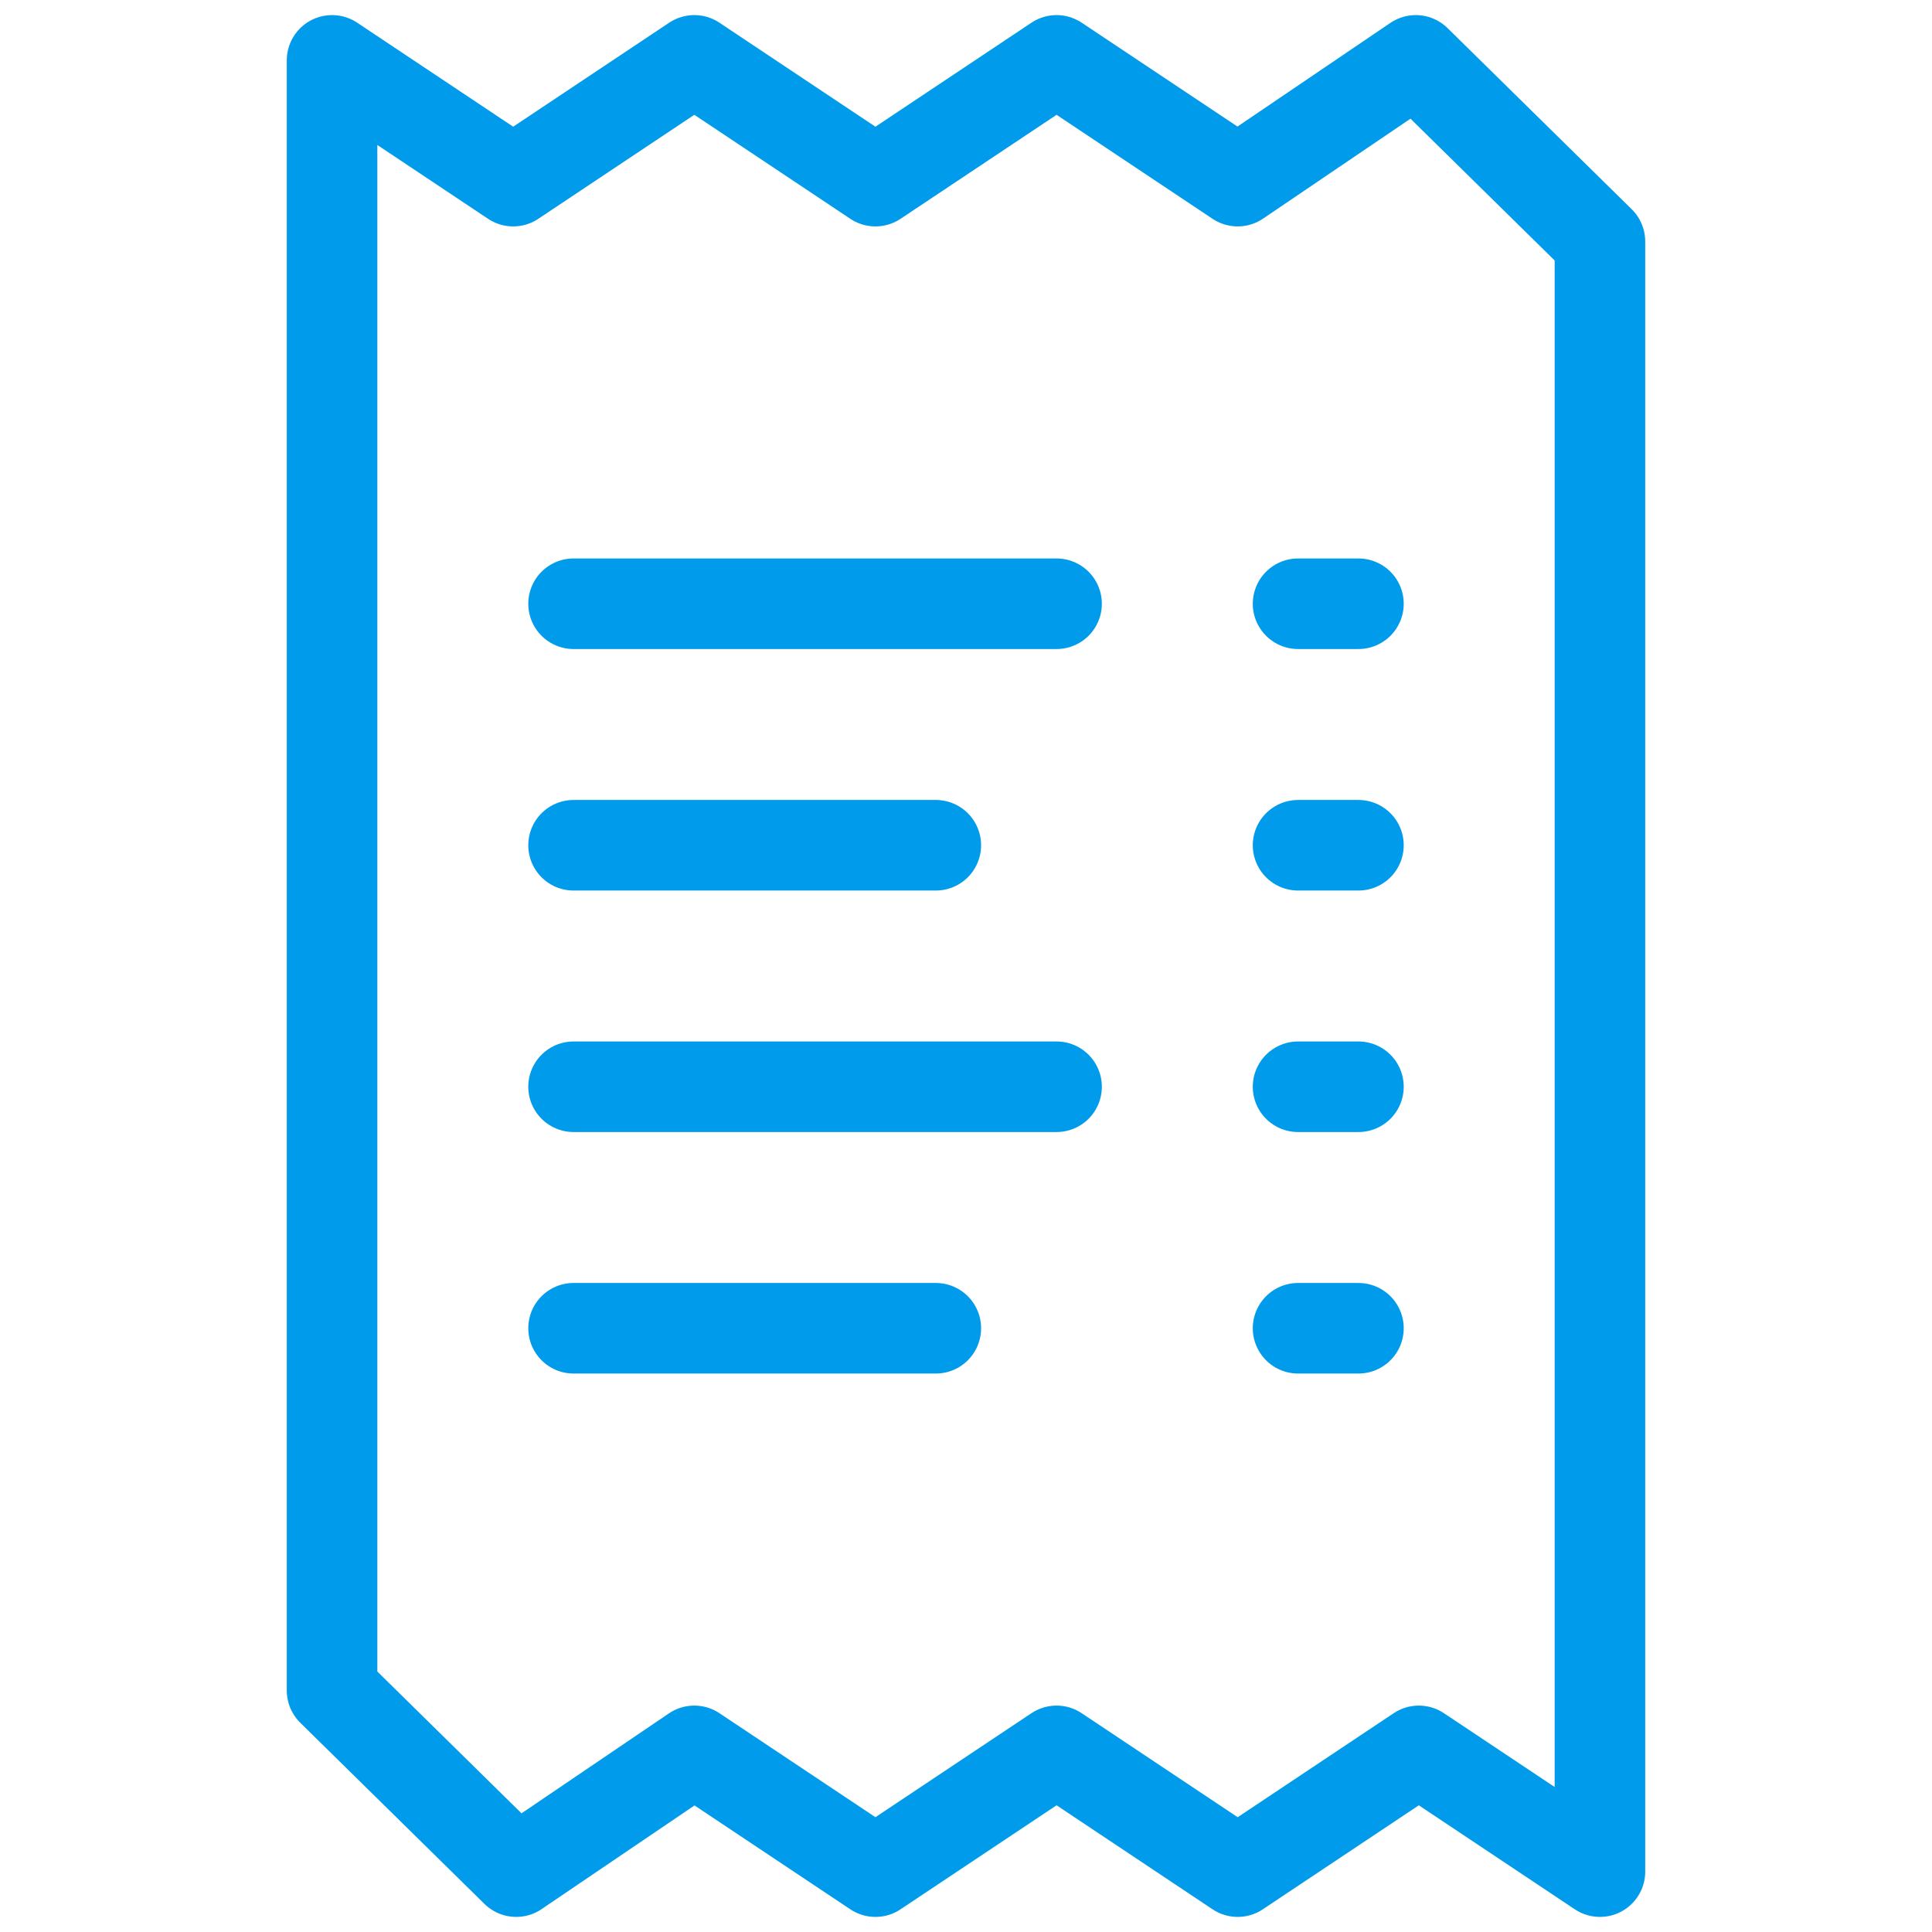
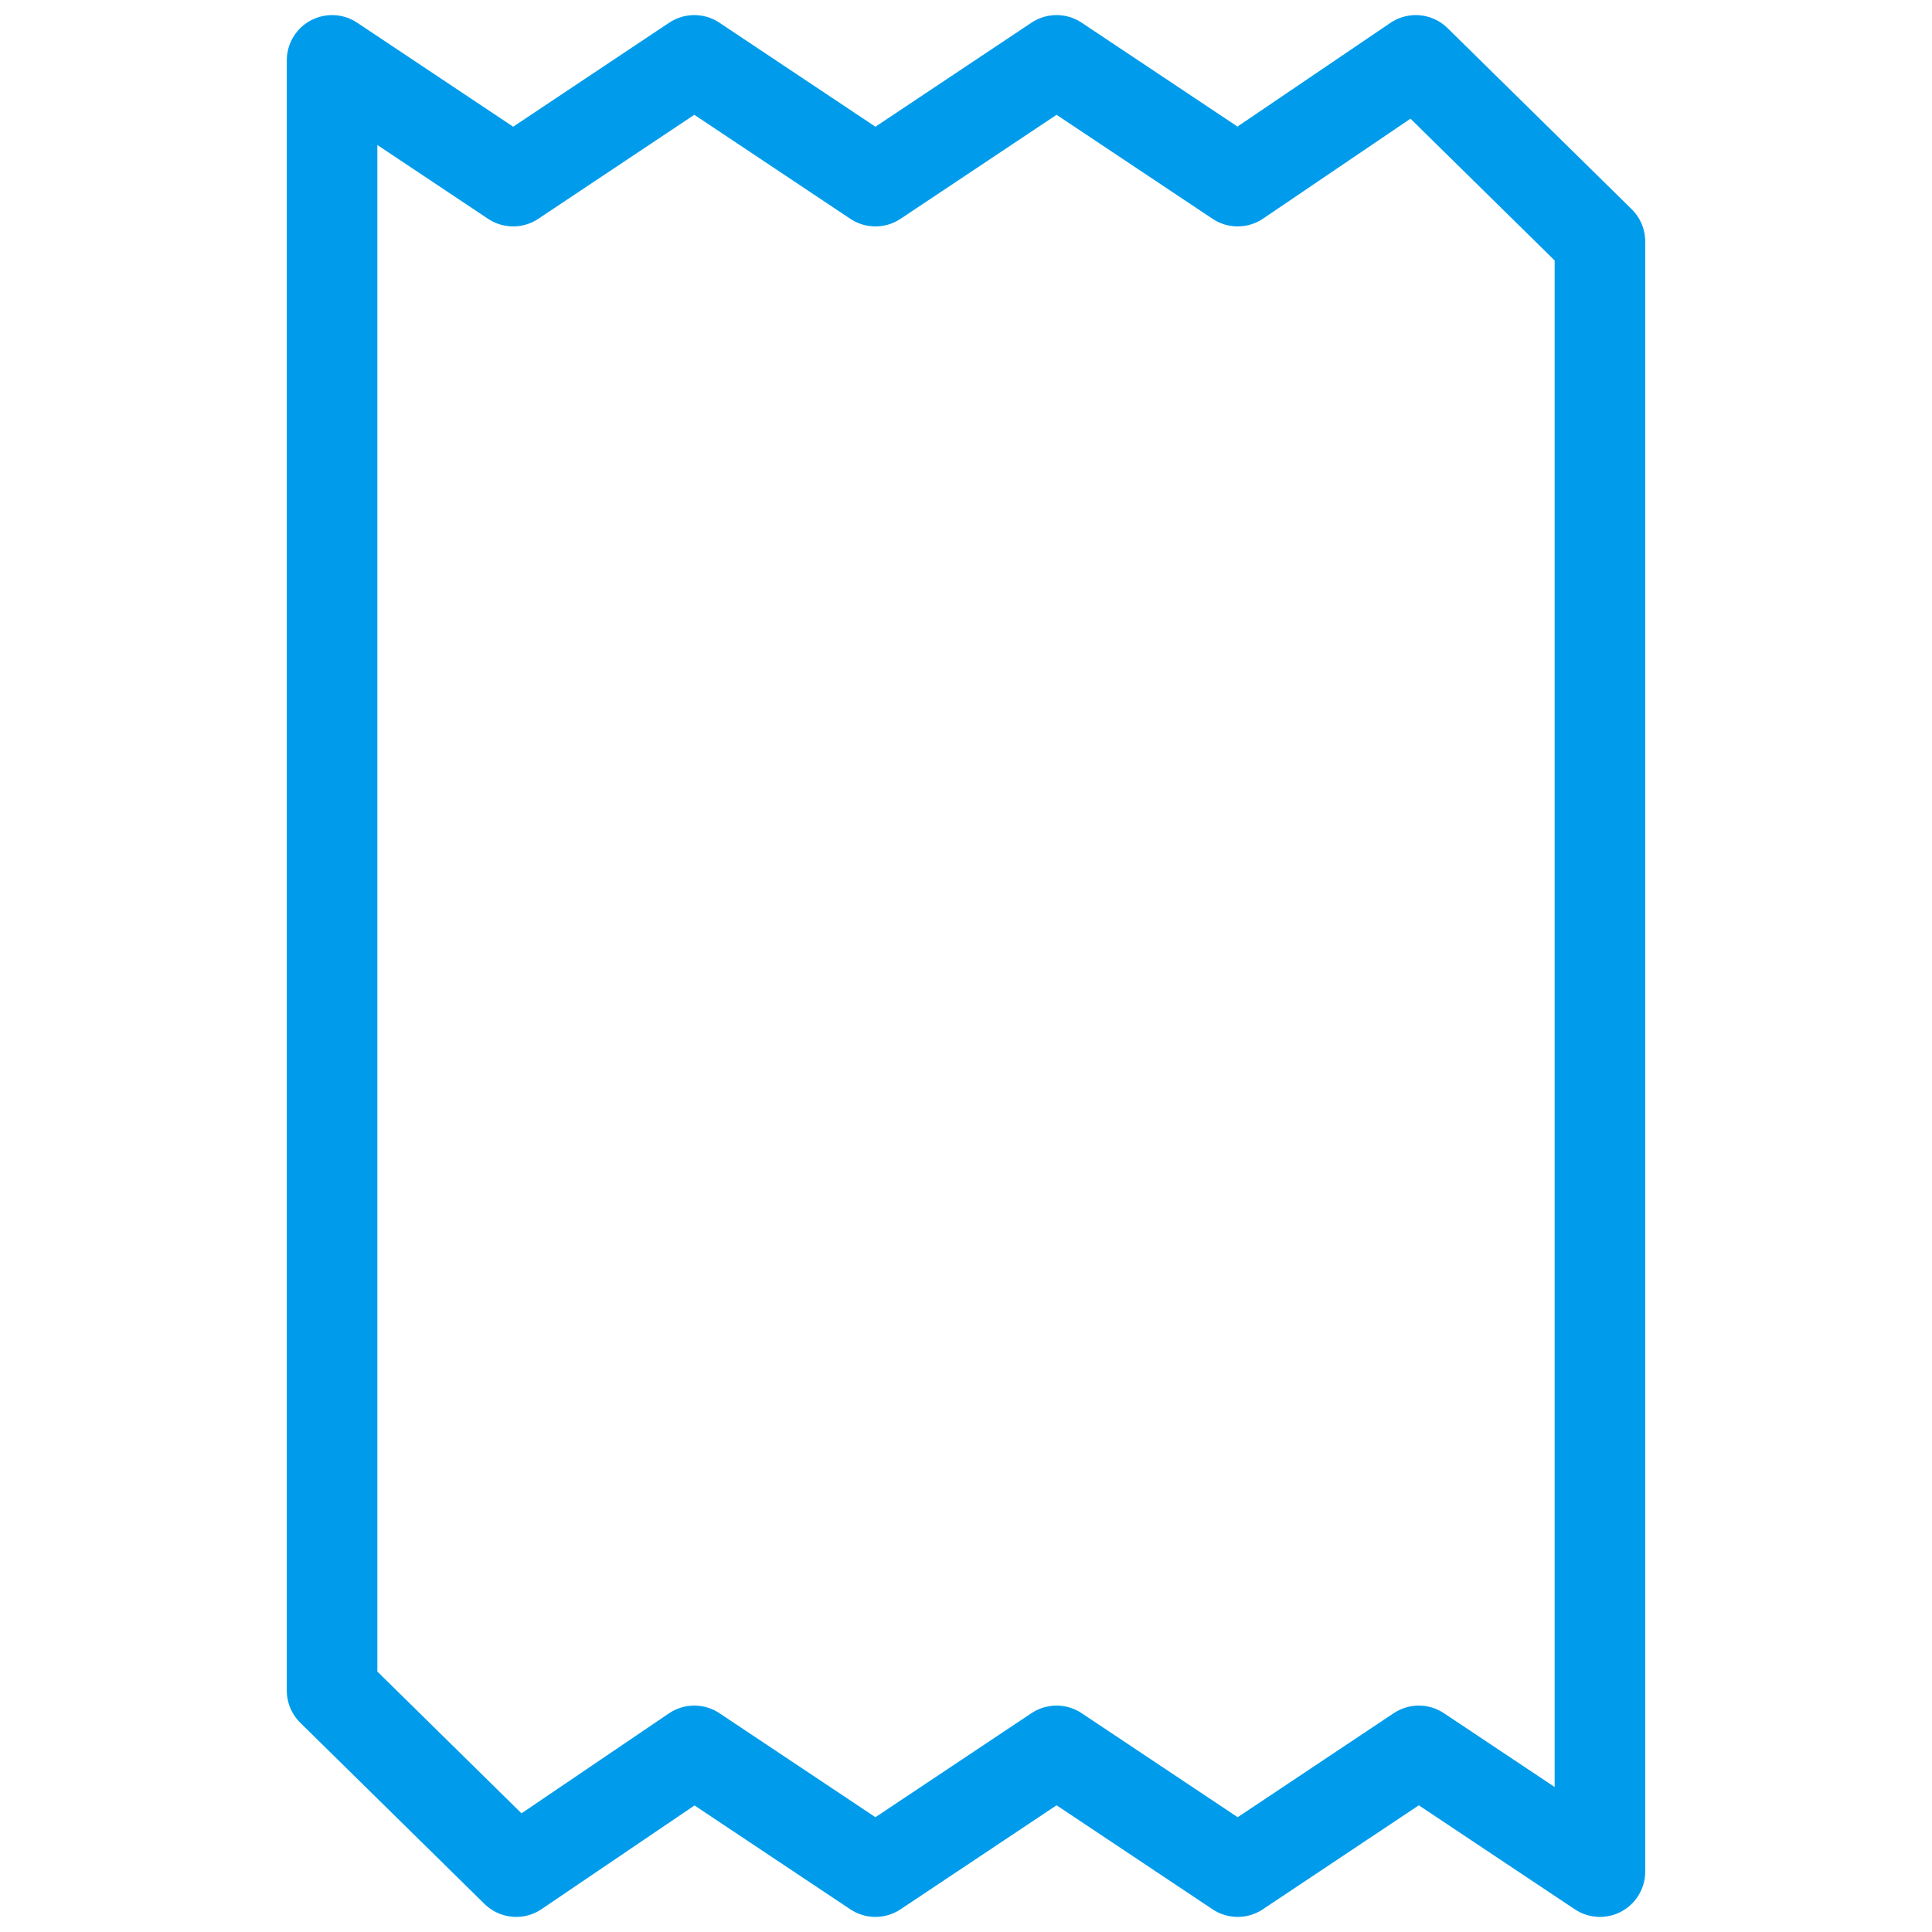
<svg xmlns="http://www.w3.org/2000/svg" viewBox="0 0 64 64" aria-labelledby="title" aria-describedby="desc" role="img">
  <title>Invoice</title>
  <desc>A line styled icon from Orion Icon Library.</desc>
-   <path data-name="layer2" fill="none" stroke="#009ceb" stroke-miterlimit="10" stroke-width="3" d="M19 20h16M19 36h16m-16-8h12M19 44h12m12-24h2m-2 16h2m-2-8h2m-2 16h2" stroke-linejoin="round" stroke-linecap="round" />
  <path data-name="layer1" fill="none" stroke="#009ceb" stroke-miterlimit="10" stroke-width="3" d="M23 2zm12 0zm11.9 0zM53 8l-6.1-6L41 6l-6-4-6 4-6-4-6 4-6-4v54l6.1 6 5.9-4 6 4 6-4 6 4 6-4 6 4V8zM41 62zm-12 0zm-11.9 0z" stroke-linejoin="round" stroke-linecap="round" />
</svg>